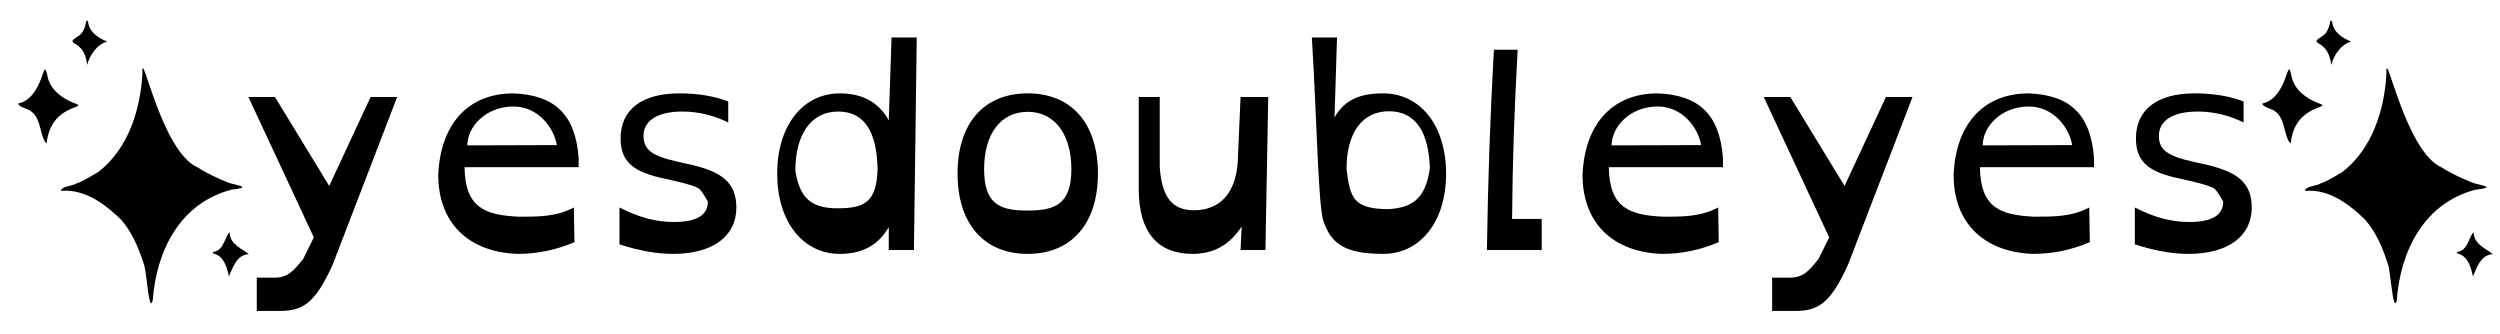
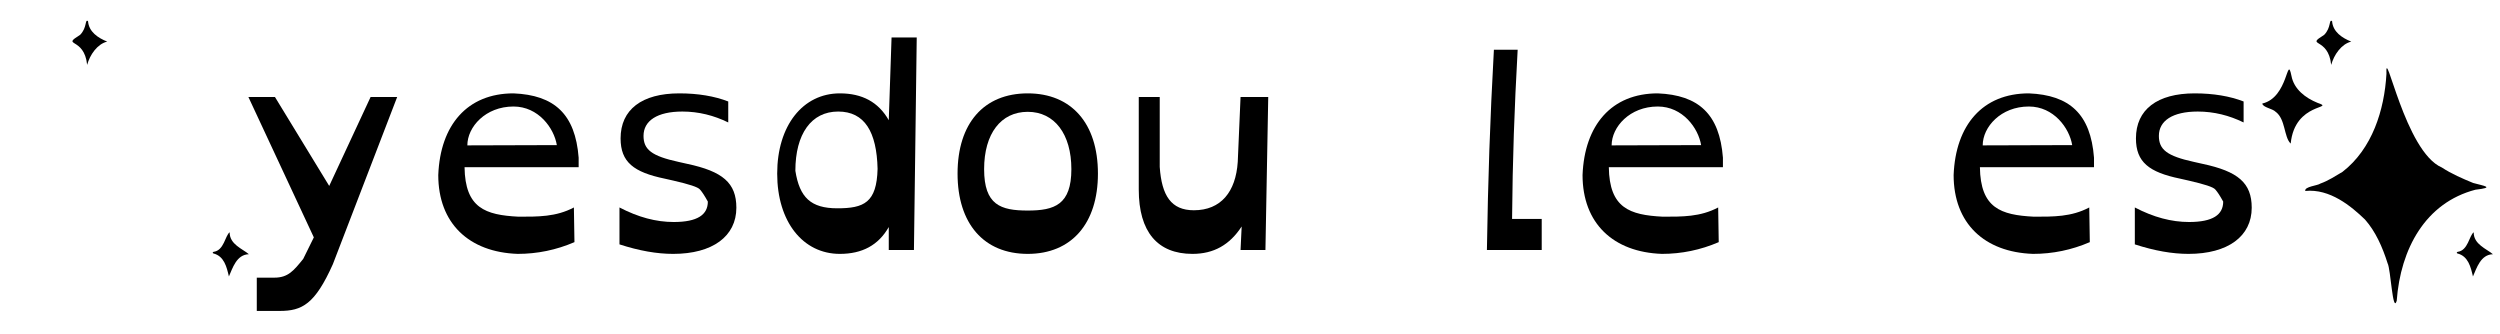
<svg xmlns="http://www.w3.org/2000/svg" width="2000" zoomAndPan="magnify" viewBox="0 0 1500 200.25" height="267" preserveAspectRatio="xMidYMid meet" version="1.0">
  <defs>
    <g />
    <clipPath id="665f1b0b2b">
-       <path d="M 10.965 41 L 48 41 L 48 87 L 10.965 87 Z M 10.965 41 " clip-rule="nonzero" />
-     </clipPath>
+       </clipPath>
    <clipPath id="11f51ae7be">
      <path d="M 1357.395 41 L 1394 41 L 1394 87 L 1357.395 87 Z M 1357.395 41 " clip-rule="nonzero" />
    </clipPath>
  </defs>
  <g fill="#000000" fill-opacity="1">
    <g transform="translate(136.788, 149.981)">
      <g>
        <path d="M 101.512 -91.777 L 62.918 8.559 C 52.18 32.551 44.465 36.578 31.039 36.578 L 17.281 36.578 L 17.281 16.609 L 27.852 16.609 C 36.074 16.609 39.43 12.418 45.133 5.371 L 51.512 -7.551 L 12.25 -91.777 L 28.188 -91.777 L 60.738 -38.422 L 85.57 -91.777 Z M 101.512 -91.777 " />
      </g>
    </g>
  </g>
  <g fill="#000000" fill-opacity="1">
    <g transform="translate(250.712, 149.981)">
      <g>
        <path d="M 96.477 -55.371 L 96.477 -49.664 L 28.02 -49.664 C 28.355 -25.168 40.438 -20.973 60.402 -19.965 C 71.98 -19.965 82.887 -19.797 93.625 -25.504 L 93.961 -4.699 C 83.055 0 71.645 2.348 59.898 2.348 C 30.703 1.344 12.25 -15.941 12.25 -44.965 C 13.422 -75 29.699 -93.961 57.383 -93.961 C 81.879 -92.953 94.465 -81.543 96.477 -55.371 Z M 29.699 -62.754 L 83.391 -62.918 C 81.711 -73.156 72.316 -86.074 57.383 -86.074 C 40.605 -86.074 29.699 -73.824 29.699 -62.754 Z M 29.699 -62.754 " />
      </g>
    </g>
  </g>
  <g fill="#000000" fill-opacity="1">
    <g transform="translate(359.435, 149.981)">
      <g>
        <path d="M 77.516 -89.094 L 77.516 -76.512 C 68.961 -80.707 59.73 -83.055 50 -83.055 C 34.898 -83.055 26.68 -77.516 26.68 -68.457 C 26.68 -60.234 31.543 -56.375 47.652 -52.852 L 52.852 -51.68 C 74.16 -47.148 82.383 -40.27 82.383 -25.336 C 82.383 -8.223 68.121 2.348 44.465 2.348 C 34.73 2.348 24.16 0.504 12.25 -3.355 L 12.25 -25.504 C 23.488 -19.633 34.227 -16.777 44.801 -16.777 C 59.062 -16.777 65.27 -21.141 65.27 -29.027 C 63.422 -32.383 61.914 -34.73 60.57 -36.242 C 59.395 -37.75 54.027 -39.43 44.633 -41.609 L 39.43 -42.785 C 20.805 -46.645 12.918 -52.684 12.918 -66.945 C 12.918 -84.23 25.672 -93.961 48.156 -93.961 C 59.395 -93.961 69.297 -92.281 77.516 -89.094 Z M 77.516 -89.094 " />
      </g>
    </g>
  </g>
  <g fill="#000000" fill-opacity="1">
    <g transform="translate(454.065, 149.981)">
      <g>
        <path d="M 79.195 -77.852 L 80.871 -127.516 L 95.973 -127.516 L 94.297 0 L 79.195 0 L 79.195 -13.758 C 72.988 -2.852 63.254 2.348 49.832 2.348 C 27.684 2.348 12.25 -16.945 12.25 -45.805 C 12.25 -74.664 27.684 -93.961 49.832 -93.961 C 63.254 -93.961 72.988 -88.758 79.195 -77.852 Z M 23.156 -47.484 C 25.672 -31.543 32.383 -25 48.324 -25 C 64.262 -25 71.98 -28.355 72.484 -48.656 C 71.98 -70.805 64.766 -83.055 48.824 -83.055 C 32.719 -83.055 23.156 -69.633 23.156 -47.484 Z M 23.156 -47.484 " />
      </g>
    </g>
  </g>
  <g fill="#000000" fill-opacity="1">
    <g transform="translate(562.284, 149.981)">
      <g>
        <path d="M 54.363 -93.961 C 80.539 -93.961 96.477 -76.008 96.477 -45.805 C 96.477 -15.773 80.539 2.348 54.363 2.348 C 28.02 2.348 12.25 -15.773 12.25 -45.805 C 12.25 -76.008 28.02 -93.961 54.363 -93.961 Z M 54.363 -82.887 C 38.254 -82.887 28.188 -69.801 28.188 -48.488 C 28.188 -27.012 38.086 -23.656 54.363 -23.656 C 70.469 -23.656 80.539 -27.18 80.539 -48.488 C 80.539 -69.465 70.469 -82.887 54.363 -82.887 Z M 54.363 -82.887 " />
      </g>
    </g>
  </g>
  <g fill="#000000" fill-opacity="1">
    <g transform="translate(671.007, 149.981)">
      <g>
        <path d="M 12.25 -36.242 L 12.25 -91.777 L 24.832 -91.777 L 24.832 -49.832 C 26.008 -32.551 31.711 -23.824 45.301 -23.824 C 61.578 -23.824 70.469 -34.898 71.645 -52.852 L 73.324 -91.777 L 89.934 -91.777 L 88.254 0 L 73.324 0 L 73.992 -14.094 C 66.777 -3.02 57.215 2.348 44.465 2.348 C 23.488 2.348 12.25 -10.906 12.25 -36.242 Z M 12.25 -36.242 " />
      </g>
    </g>
  </g>
  <g fill="#000000" fill-opacity="1">
    <g transform="translate(773.187, 149.981)">
      <g>
-         <path d="M 21.141 -16.609 C 25.504 -4.531 32.719 2.348 56.711 2.348 C 79.027 2.348 94.465 -16.945 94.465 -45.805 C 94.465 -74.664 79.027 -93.961 56.711 -93.961 C 43.289 -93.961 33.727 -90.438 27.516 -79.531 L 29.027 -127.516 L 13.926 -127.516 C 17.113 -74.664 17.785 -23.656 21.141 -16.609 Z M 84.73 -49.16 C 82.215 -30.203 73.656 -25.504 60.234 -24.496 C 38.422 -24.496 36.914 -31.543 34.73 -48.488 C 34.73 -70.637 44.297 -83.223 60.234 -83.223 C 76.344 -83.223 84.062 -70.469 84.73 -49.16 Z M 84.73 -49.16 " />
-       </g>
+         </g>
    </g>
  </g>
  <g fill="#000000" fill-opacity="1">
    <g transform="translate(879.896, 149.981)">
      <g>
        <path d="M 12.25 0 C 12.918 -42.449 14.094 -77.516 16.441 -120.137 L 30.703 -120.137 C 28.691 -83.895 27.684 -55.035 27.348 -18.625 L 45.133 -18.625 L 45.133 0 Z M 12.25 0 " />
      </g>
    </g>
  </g>
  <g fill="#000000" fill-opacity="1">
    <g transform="translate(937.278, 149.981)">
      <g>
        <path d="M 96.477 -55.371 L 96.477 -49.664 L 28.02 -49.664 C 28.355 -25.168 40.438 -20.973 60.402 -19.965 C 71.98 -19.965 82.887 -19.797 93.625 -25.504 L 93.961 -4.699 C 83.055 0 71.645 2.348 59.898 2.348 C 30.703 1.344 12.25 -15.941 12.25 -44.965 C 13.422 -75 29.699 -93.961 57.383 -93.961 C 81.879 -92.953 94.465 -81.543 96.477 -55.371 Z M 29.699 -62.754 L 83.391 -62.918 C 81.711 -73.156 72.316 -86.074 57.383 -86.074 C 40.605 -86.074 29.699 -73.824 29.699 -62.754 Z M 29.699 -62.754 " />
      </g>
    </g>
  </g>
  <g fill="#000000" fill-opacity="1">
    <g transform="translate(1046.001, 149.981)">
      <g>
-         <path d="M 101.512 -91.777 L 62.918 8.559 C 52.18 32.551 44.465 36.578 31.039 36.578 L 17.281 36.578 L 17.281 16.609 L 27.852 16.609 C 36.074 16.609 39.43 12.418 45.133 5.371 L 51.512 -7.551 L 12.25 -91.777 L 28.188 -91.777 L 60.738 -38.422 L 85.57 -91.777 Z M 101.512 -91.777 " />
-       </g>
+         </g>
    </g>
  </g>
  <g fill="#000000" fill-opacity="1">
    <g transform="translate(1159.925, 149.981)">
      <g>
        <path d="M 96.477 -55.371 L 96.477 -49.664 L 28.02 -49.664 C 28.355 -25.168 40.438 -20.973 60.402 -19.965 C 71.98 -19.965 82.887 -19.797 93.625 -25.504 L 93.961 -4.699 C 83.055 0 71.645 2.348 59.898 2.348 C 30.703 1.344 12.25 -15.941 12.25 -44.965 C 13.422 -75 29.699 -93.961 57.383 -93.961 C 81.879 -92.953 94.465 -81.543 96.477 -55.371 Z M 29.699 -62.754 L 83.391 -62.918 C 81.711 -73.156 72.316 -86.074 57.383 -86.074 C 40.605 -86.074 29.699 -73.824 29.699 -62.754 Z M 29.699 -62.754 " />
      </g>
    </g>
  </g>
  <g fill="#000000" fill-opacity="1">
    <g transform="translate(1268.648, 149.981)">
      <g>
        <path d="M 77.516 -89.094 L 77.516 -76.512 C 68.961 -80.707 59.73 -83.055 50 -83.055 C 34.898 -83.055 26.68 -77.516 26.68 -68.457 C 26.68 -60.234 31.543 -56.375 47.652 -52.852 L 52.852 -51.68 C 74.16 -47.148 82.383 -40.27 82.383 -25.336 C 82.383 -8.223 68.121 2.348 44.465 2.348 C 34.73 2.348 24.16 0.504 12.25 -3.355 L 12.25 -25.504 C 23.488 -19.633 34.227 -16.777 44.801 -16.777 C 59.062 -16.777 65.27 -21.141 65.27 -29.027 C 63.422 -32.383 61.914 -34.73 60.57 -36.242 C 59.395 -37.75 54.027 -39.43 44.633 -41.609 L 39.43 -42.785 C 20.805 -46.645 12.918 -52.684 12.918 -66.945 C 12.918 -84.23 25.672 -93.961 48.156 -93.961 C 59.395 -93.961 69.297 -92.281 77.516 -89.094 Z M 77.516 -89.094 " />
      </g>
    </g>
  </g>
-   <path fill="#000000" d="M 72.578 131.719 C 64.32 123.734 51.484 113.07 36.723 114.566 C 36.121 111.902 44.176 111.379 45.785 110.133 C 50.57 108.438 54.734 105.641 59.078 103.09 C 76.902 89.301 84.207 66.035 85.438 44.32 C 84.52 25.387 96.551 91.039 118.668 100.488 C 124.59 104.379 131.051 107.125 137.48 109.781 C 144.211 111.605 150.68 112.461 138.828 113.82 C 108.859 121.66 93.883 149.207 91.594 180.5 C 89.152 188.336 88.012 161.34 86.125 157.957 C 83.047 148.199 78.875 138.844 72.578 131.719 Z M 72.578 131.719 " fill-opacity="1" fill-rule="nonzero" />
  <g clip-path="url(#665f1b0b2b)">
    <path fill="#000000" d="M 27.984 86.137 C 23.863 82.297 24.945 71.418 18.941 67.062 C 17.133 65.121 11.152 64.426 10.957 62.109 C 26.773 58.473 25.676 31.973 28.438 45.508 C 29.934 53.543 36.875 58.781 44.102 61.703 C 55.422 65.523 30.457 61.031 27.984 86.137 Z M 27.984 86.137 " fill-opacity="1" fill-rule="nonzero" />
  </g>
  <path fill="#000000" d="M 52.281 38.922 C 50.605 21.914 36.316 28.238 48.055 20.922 C 52.406 16.539 50.82 11.266 52.812 12.676 C 53.285 19.133 58.879 22.797 64.324 24.953 C 58.344 26.406 53.949 32.91 52.281 38.922 Z M 52.281 38.922 " fill-opacity="1" fill-rule="nonzero" />
  <path fill="#000000" d="M 137.344 165.867 C 136.02 160.18 134.492 153.703 128.051 152.07 C 127.406 151.852 127.551 151.281 128.156 151.094 C 134.449 150.312 135.109 141.246 137.801 139.363 C 137.664 146.66 145.758 149.387 149.316 152.535 C 141.898 152.711 139.523 161 137.344 165.867 Z M 137.344 165.867 " fill-opacity="1" fill-rule="nonzero" />
  <path fill="#000000" d="M 1419.008 131.73 C 1410.75 123.746 1397.918 113.078 1383.152 114.574 C 1382.555 111.91 1390.609 111.391 1392.219 110.141 C 1397 108.445 1401.168 105.652 1405.512 103.102 C 1423.332 89.309 1430.641 66.043 1431.867 44.328 C 1430.953 25.395 1442.98 91.051 1465.102 100.496 C 1471.023 104.387 1477.484 107.137 1483.914 109.789 C 1490.645 111.613 1497.113 112.469 1485.262 113.832 C 1455.289 121.672 1440.312 149.219 1438.023 180.508 C 1435.586 188.344 1434.441 161.352 1432.555 157.965 C 1429.48 148.207 1425.305 138.852 1419.008 131.73 Z M 1419.008 131.73 " fill-opacity="1" fill-rule="nonzero" />
  <g clip-path="url(#11f51ae7be)">
    <path fill="#000000" d="M 1374.418 86.148 C 1370.293 82.305 1371.379 71.426 1365.371 67.07 C 1363.562 65.133 1357.586 64.438 1357.387 62.117 C 1373.203 58.48 1372.105 31.98 1374.871 45.52 C 1376.363 53.555 1383.305 58.789 1390.535 61.715 C 1401.855 65.531 1376.891 61.039 1374.418 86.148 Z M 1374.418 86.148 " fill-opacity="1" fill-rule="nonzero" />
  </g>
  <path fill="#000000" d="M 1398.711 38.934 C 1397.039 21.922 1382.746 28.246 1394.484 20.93 C 1398.836 16.551 1397.25 11.273 1399.246 12.684 C 1399.715 19.145 1405.312 22.805 1410.758 24.961 C 1404.777 26.418 1400.379 32.922 1398.711 38.934 Z M 1398.711 38.934 " fill-opacity="1" fill-rule="nonzero" />
  <path fill="#000000" d="M 1483.773 165.879 C 1482.449 160.191 1480.922 153.711 1474.48 152.082 C 1473.84 151.859 1473.984 151.289 1474.59 151.102 C 1480.879 150.324 1481.539 141.254 1484.234 139.375 C 1484.098 146.668 1492.188 149.395 1495.75 152.543 C 1488.332 152.719 1485.953 161.008 1483.773 165.879 Z M 1483.773 165.879 " fill-opacity="1" fill-rule="nonzero" />
</svg>